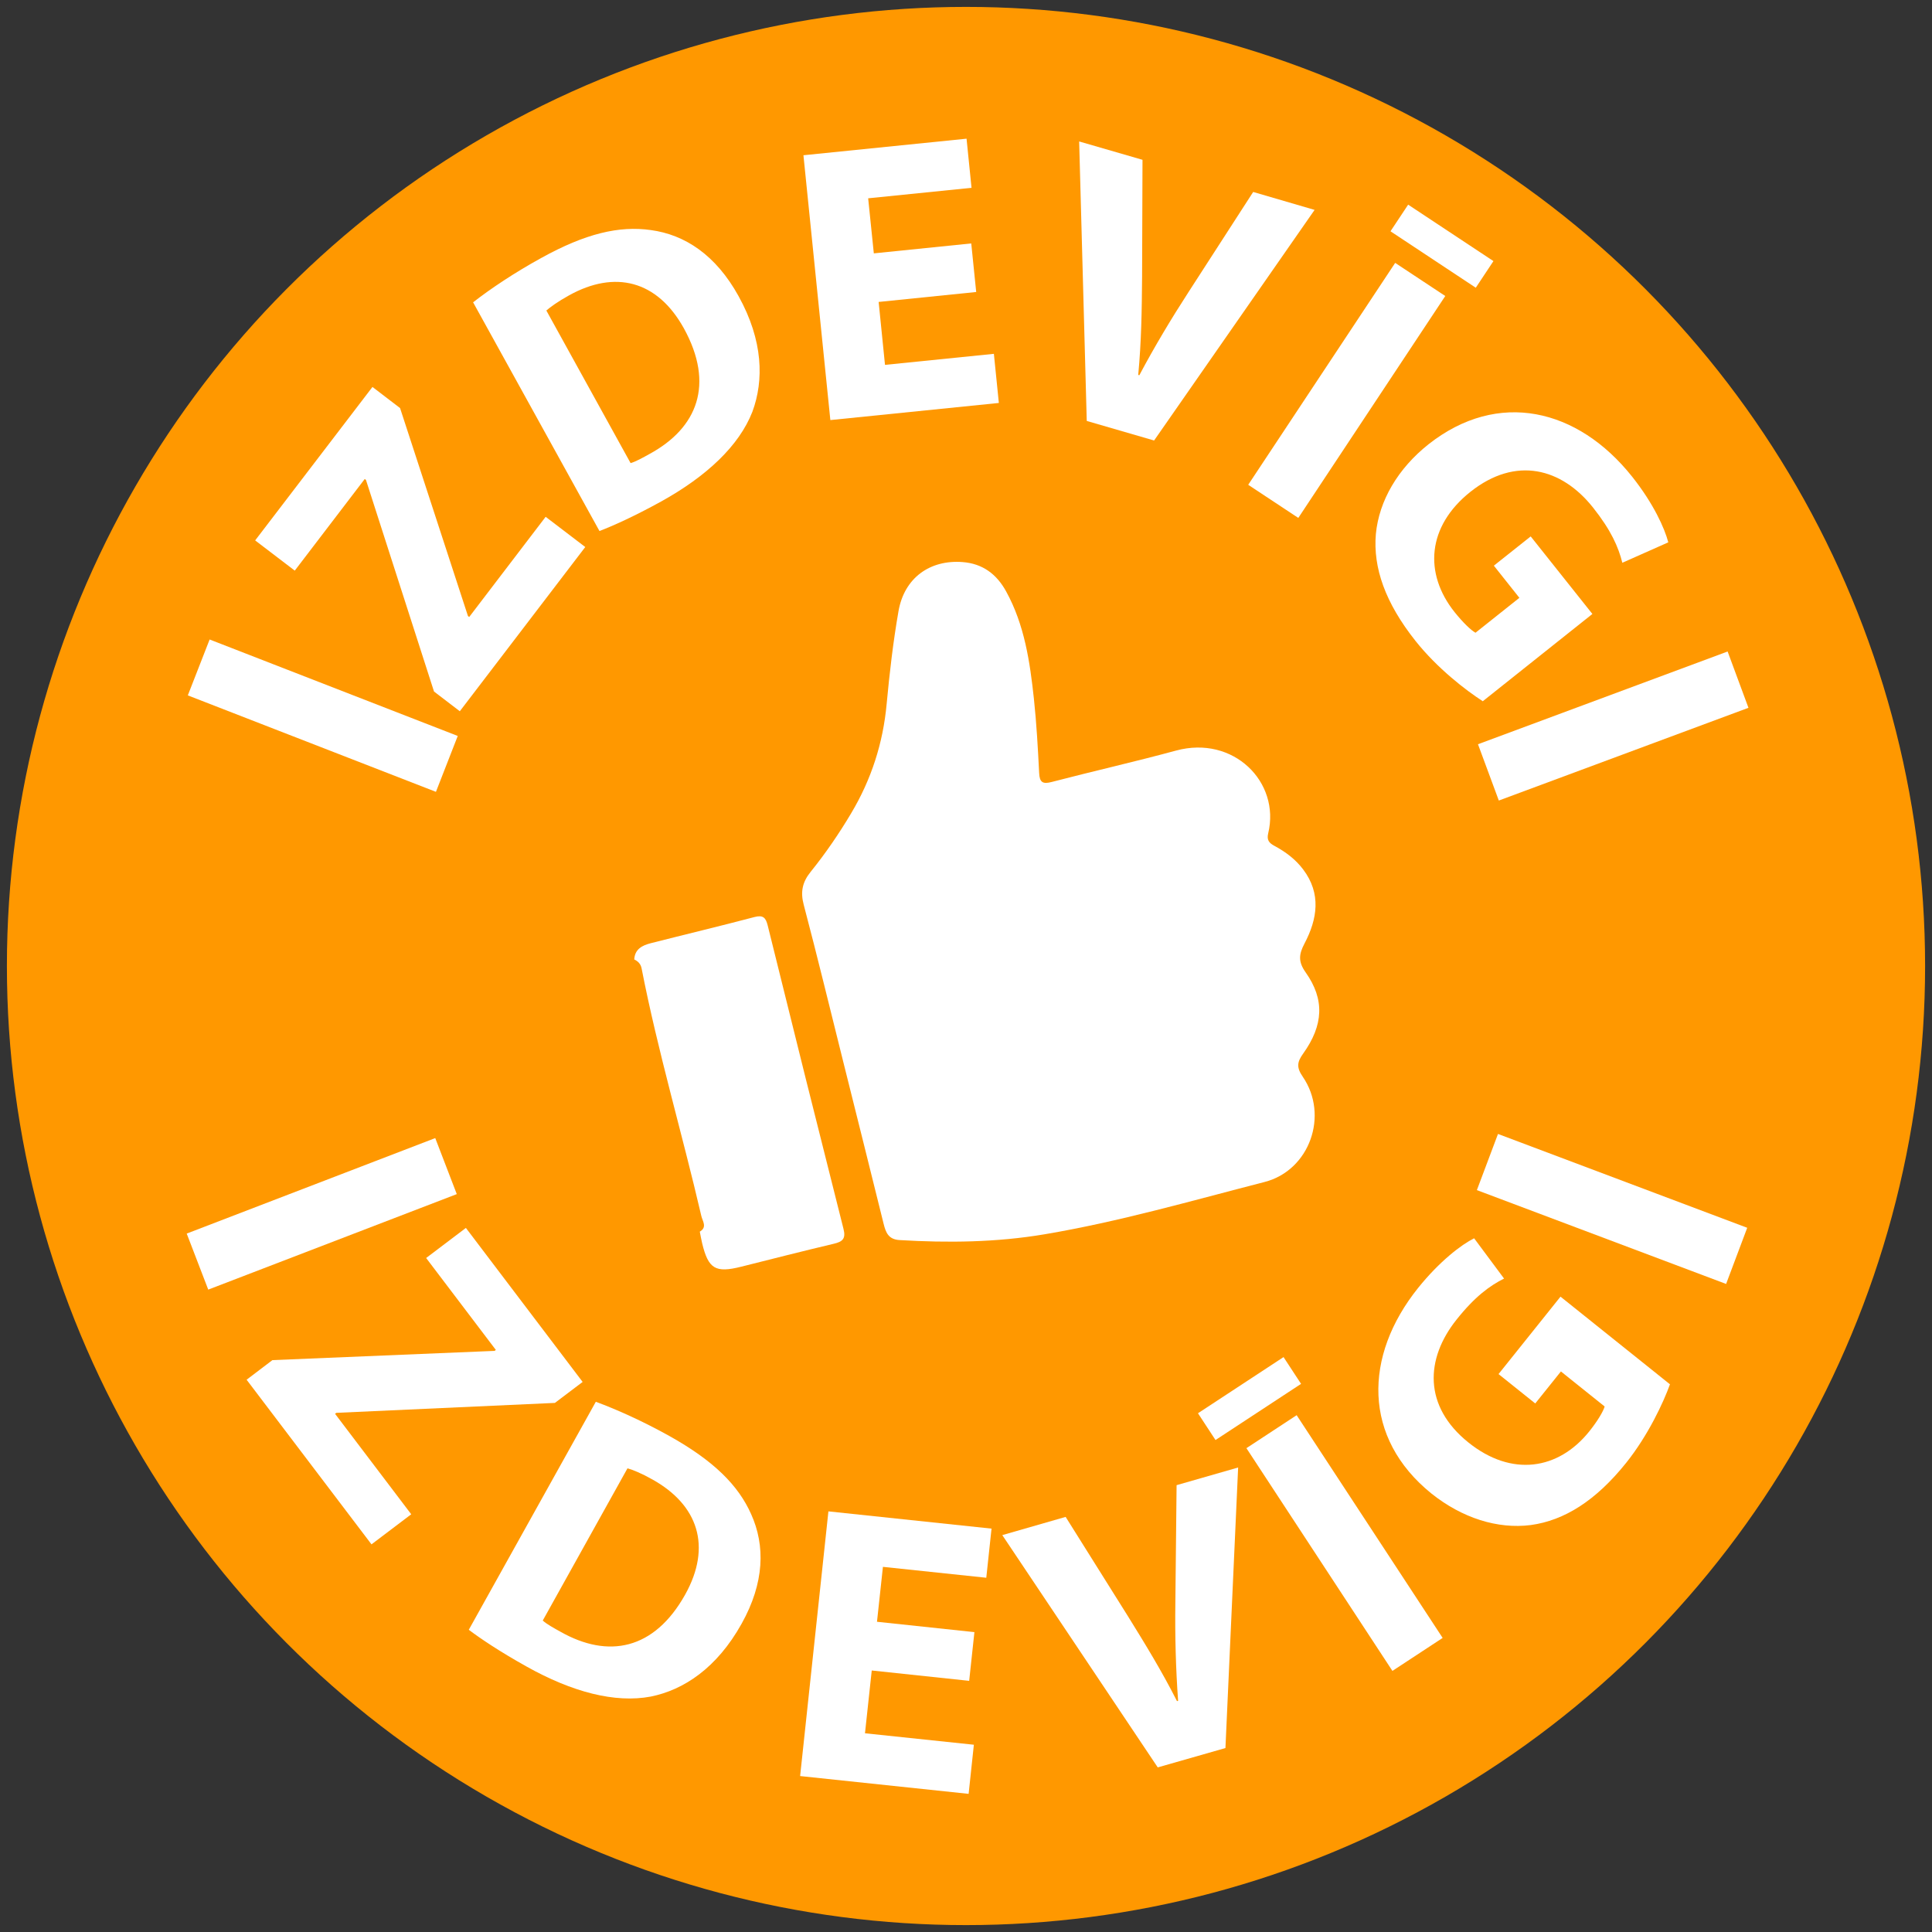
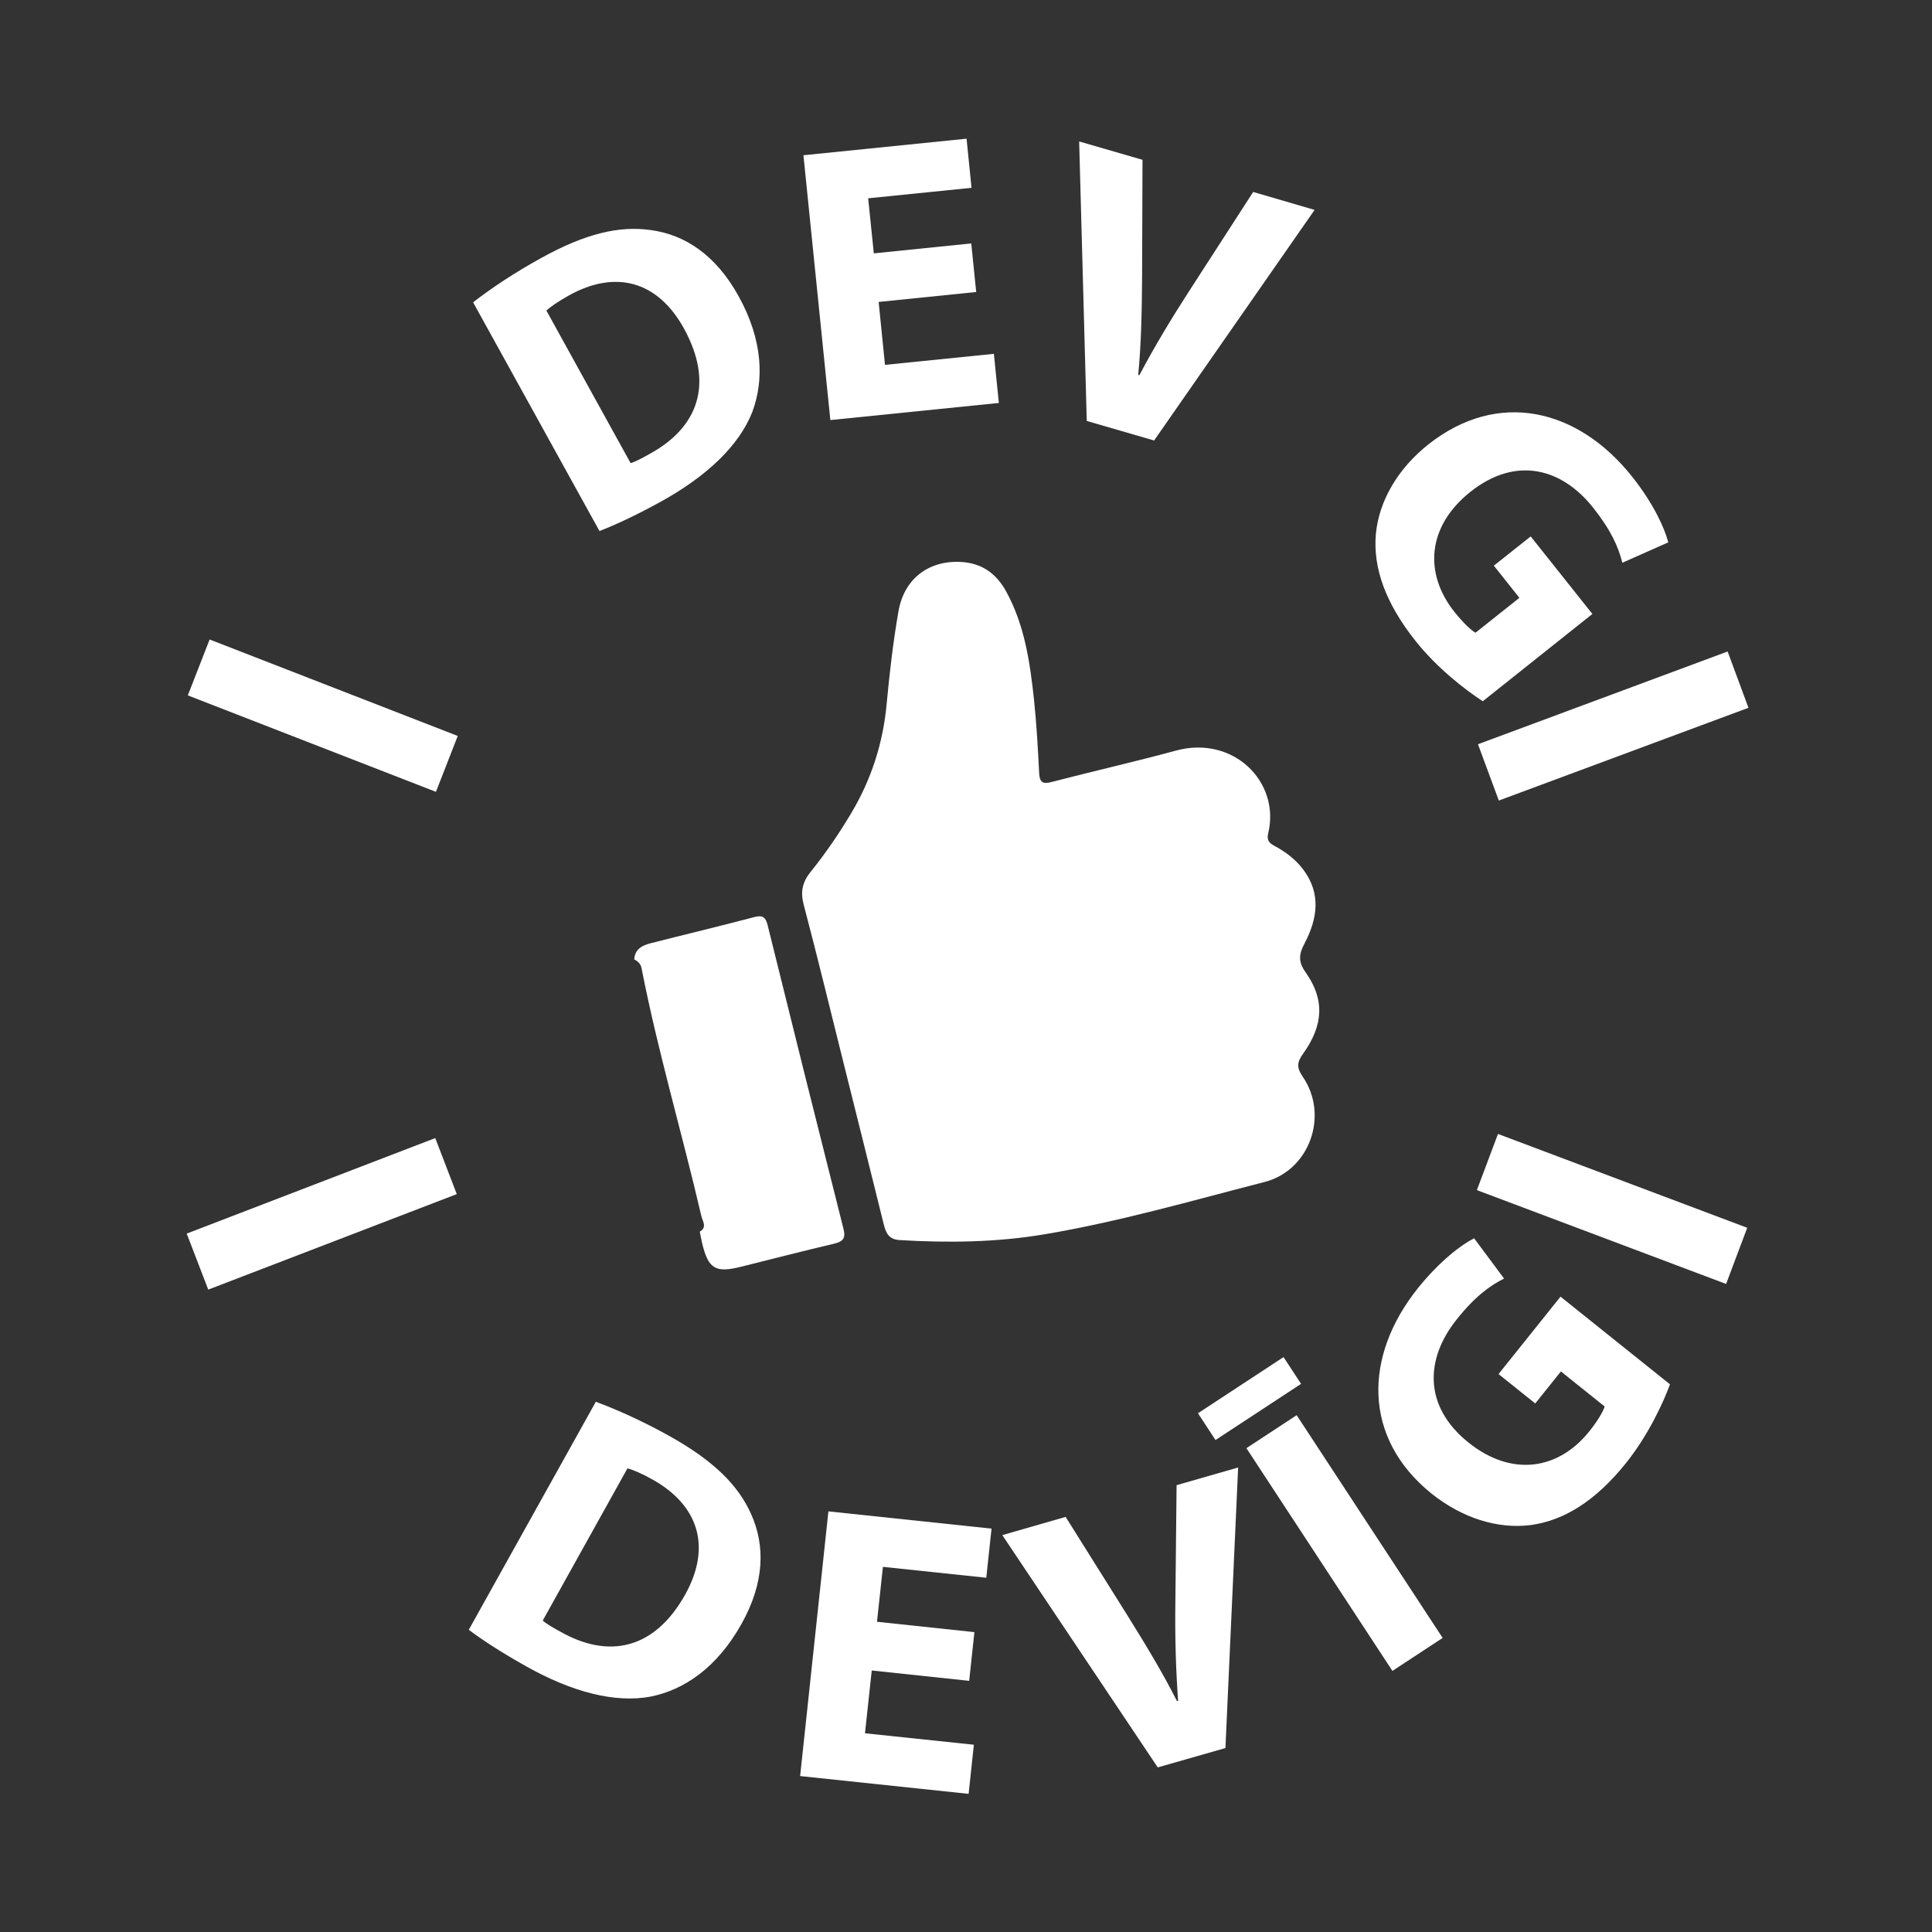
<svg xmlns="http://www.w3.org/2000/svg" id="Layer_1" viewBox="0 0 140 140">
  <rect x="0" y="0" width="140" height="140" fill="#333333" stroke="none" />
-   <circle cx="70" cy="70" r="69.5" style="fill:#ff9800;" />
  <g>
    <path d="M15.19,46.34l17.98,6.99-1.58,4.05-17.98-6.99,1.58-4.05Z" style="fill:#fff;" />
-     <path d="M31.45,50.11l-4.93-15.33-.09-.07-5.07,6.64-2.87-2.19,8.5-11.12,2,1.53,4.92,15.07,.09,.07,5.54-7.26,2.87,2.19-9.09,11.9-1.87-1.43Z" style="fill:#fff;" />
    <path d="M34.28,21.91c1.28-1,3.02-2.16,4.93-3.21,3.23-1.79,5.67-2.35,7.94-2.03,2.47,.33,4.72,1.8,6.37,4.79,1.79,3.23,1.84,6.11,1,8.38-.96,2.46-3.31,4.67-6.61,6.5-1.98,1.09-3.48,1.76-4.47,2.14l-9.15-16.56Zm11.41,11.65c.37-.1,.92-.41,1.37-.66,3.5-1.9,4.72-5.06,2.5-9.1-1.94-3.51-5.02-4.23-8.32-2.4-.83,.46-1.36,.85-1.65,1.1l6.1,11.05Z" style="fill:#fff;" />
    <path d="M70.73,21.16l-7.06,.72,.46,4.56,7.89-.8,.36,3.56-12.21,1.24-1.95-19.19,11.82-1.2,.36,3.56-7.49,.76,.41,3.99,7.06-.72,.36,3.53Z" style="fill:#fff;" />
    <path d="M78.75,30.5l-.55-20.25,4.59,1.33-.03,8.49c-.02,2.41-.05,4.67-.28,7.1l.08,.02c1.11-2.09,2.33-4.12,3.58-6.05l4.67-7.23,4.45,1.3-11.63,16.71-4.89-1.42Z" style="fill:#fff;" />
-     <path d="M104.73,21.45l-10.65,16.08-3.63-2.4,10.65-16.08,3.63,2.4Zm3.49-2.53l-1.28,1.93-6.18-4.09,1.28-1.93,6.18,4.09Z" style="fill:#fff;" />
    <path d="M107.43,50.8c-1.2-.77-3.28-2.37-4.86-4.36-2.19-2.76-3.08-5.3-2.87-7.74,.23-2.42,1.6-4.75,3.82-6.51,5.04-3.97,10.81-2.6,14.75,2.35,1.55,1.95,2.36,3.75,2.62,4.76l-3.33,1.48c-.28-1.13-.81-2.35-2.13-4.01-2.26-2.84-5.58-3.75-8.88-1.13-3.14,2.5-3.38,5.91-1.15,8.71,.61,.76,1.19,1.32,1.52,1.5l3.18-2.53-1.85-2.33,2.67-2.12,4.47,5.62-7.95,6.33Z" style="fill:#fff;" />
    <path d="M126.7,51.29l-18.09,6.72-1.51-4.08,18.09-6.72,1.51,4.08Z" style="fill:#fff;" />
  </g>
  <g>
    <path d="M33.1,86.53l-18.01,6.92-1.56-4.06,18.01-6.92,1.56,4.06Z" style="fill:#fff;" />
-     <path d="M19.74,98.56l16.1-.67,.09-.07-5.05-6.66,2.88-2.18,8.46,11.16-2.01,1.52-15.84,.72-.09,.07,5.52,7.28-2.88,2.18-9.05-11.93,1.87-1.42Z" style="fill:#fff;" />
    <path d="M43.18,101.58c1.52,.56,3.43,1.42,5.33,2.48,3.22,1.8,4.99,3.57,5.92,5.66,1.03,2.28,.97,4.97-.69,7.94-1.8,3.23-4.21,4.8-6.58,5.28-2.6,.49-5.71-.33-9.01-2.18-1.97-1.1-3.33-2.02-4.18-2.66l9.21-16.53Zm-3.85,15.85c.28,.26,.83,.56,1.28,.81,3.46,1.96,6.79,1.33,9.04-2.69,1.95-3.5,.93-6.5-2.37-8.34-.82-.46-1.44-.71-1.81-.81l-6.14,11.03Z" style="fill:#fff;" />
    <path d="M70.23,121.8l-7.06-.75-.49,4.55,7.89,.83-.38,3.56-12.21-1.29,2.05-19.18,11.82,1.25-.38,3.56-7.49-.79-.43,3.98,7.06,.75-.38,3.53Z" style="fill:#fff;" />
    <path d="M83.9,128.08l-11.27-16.84,4.59-1.32,4.51,7.19c1.27,2.05,2.45,3.97,3.56,6.16l.08-.02c-.17-2.36-.23-4.73-.2-7.03l.09-8.6,4.46-1.28-.92,20.33-4.9,1.4Z" style="fill:#fff;" />
    <path d="M93.01,98.34l1.27,1.94-6.2,4.07-1.27-1.94,6.2-4.07Zm.95,4.21l10.58,16.14-3.64,2.39-10.58-16.14,3.64-2.39Z" style="fill:#fff;" />
    <path d="M121.02,100.29c-.48,1.34-1.59,3.72-3.18,5.71-2.2,2.75-4.49,4.18-6.91,4.51-2.41,.31-4.98-.51-7.2-2.28-4.99-4.03-4.93-9.96-.97-14.9,1.56-1.94,3.14-3.14,4.06-3.6l2.17,2.92c-1.04,.52-2.12,1.31-3.44,2.97-2.27,2.84-2.42,6.28,.86,8.91,3.13,2.51,6.51,1.99,8.75-.8,.61-.76,1.02-1.46,1.12-1.81l-3.17-2.54-1.86,2.32-2.66-2.13,4.49-5.61,7.93,6.35Z" style="fill:#fff;" />
    <path d="M108.55,82.17l18.06,6.8-1.53,4.07-18.06-6.8,1.53-4.07Z" style="fill:#fff;" />
  </g>
  <g>
    <path d="M61.11,76.96c-.95-3.8-1.87-7.61-2.87-11.4-.25-.94-.09-1.65,.5-2.38,1.08-1.34,2.06-2.77,2.94-4.25,1.46-2.45,2.31-5.08,2.57-7.92,.21-2.25,.47-4.5,.86-6.73,.42-2.4,2.27-3.73,4.64-3.55,1.45,.11,2.47,.87,3.16,2.13,1.33,2.42,1.72,5.09,2.01,7.77,.19,1.78,.29,3.58,.38,5.37,.03,.7,.26,.84,.93,.66,2.99-.78,6.01-1.46,8.99-2.27,4.16-1.13,7.57,2.28,6.68,5.99-.12,.49,.06,.71,.46,.92,.8,.43,1.52,.97,2.07,1.7,1.33,1.76,1.03,3.6,.1,5.37-.41,.78-.47,1.31,.08,2.09,1.39,1.96,1.3,3.82-.18,5.89-.44,.61-.49,1-.03,1.67,1.92,2.8,.5,6.79-2.76,7.63-5.29,1.36-10.54,2.88-15.94,3.79-3.49,.59-7,.63-10.52,.42-.8-.05-.99-.54-1.15-1.18-.96-3.91-1.95-7.81-2.92-11.72,0,0,0,0,0,0Z" style="fill:#fff;" />
    <path d="M45.96,69.53c.04-.75,.57-1.02,1.19-1.18,2.51-.64,5.03-1.24,7.53-1.9,.62-.16,.81,.05,.95,.61,1.81,7.33,3.64,14.66,5.49,21.98,.19,.73-.07,.94-.71,1.09-2.24,.53-4.47,1.1-6.7,1.66-1.87,.47-2.38,.16-2.83-1.7-.07-.28-.11-.56-.17-.84,.56-.33,.19-.77,.11-1.14-1.39-5.99-3.15-11.9-4.33-17.95-.06-.3-.25-.5-.52-.63Z" style="fill:#fff;" />
  </g>
</svg>